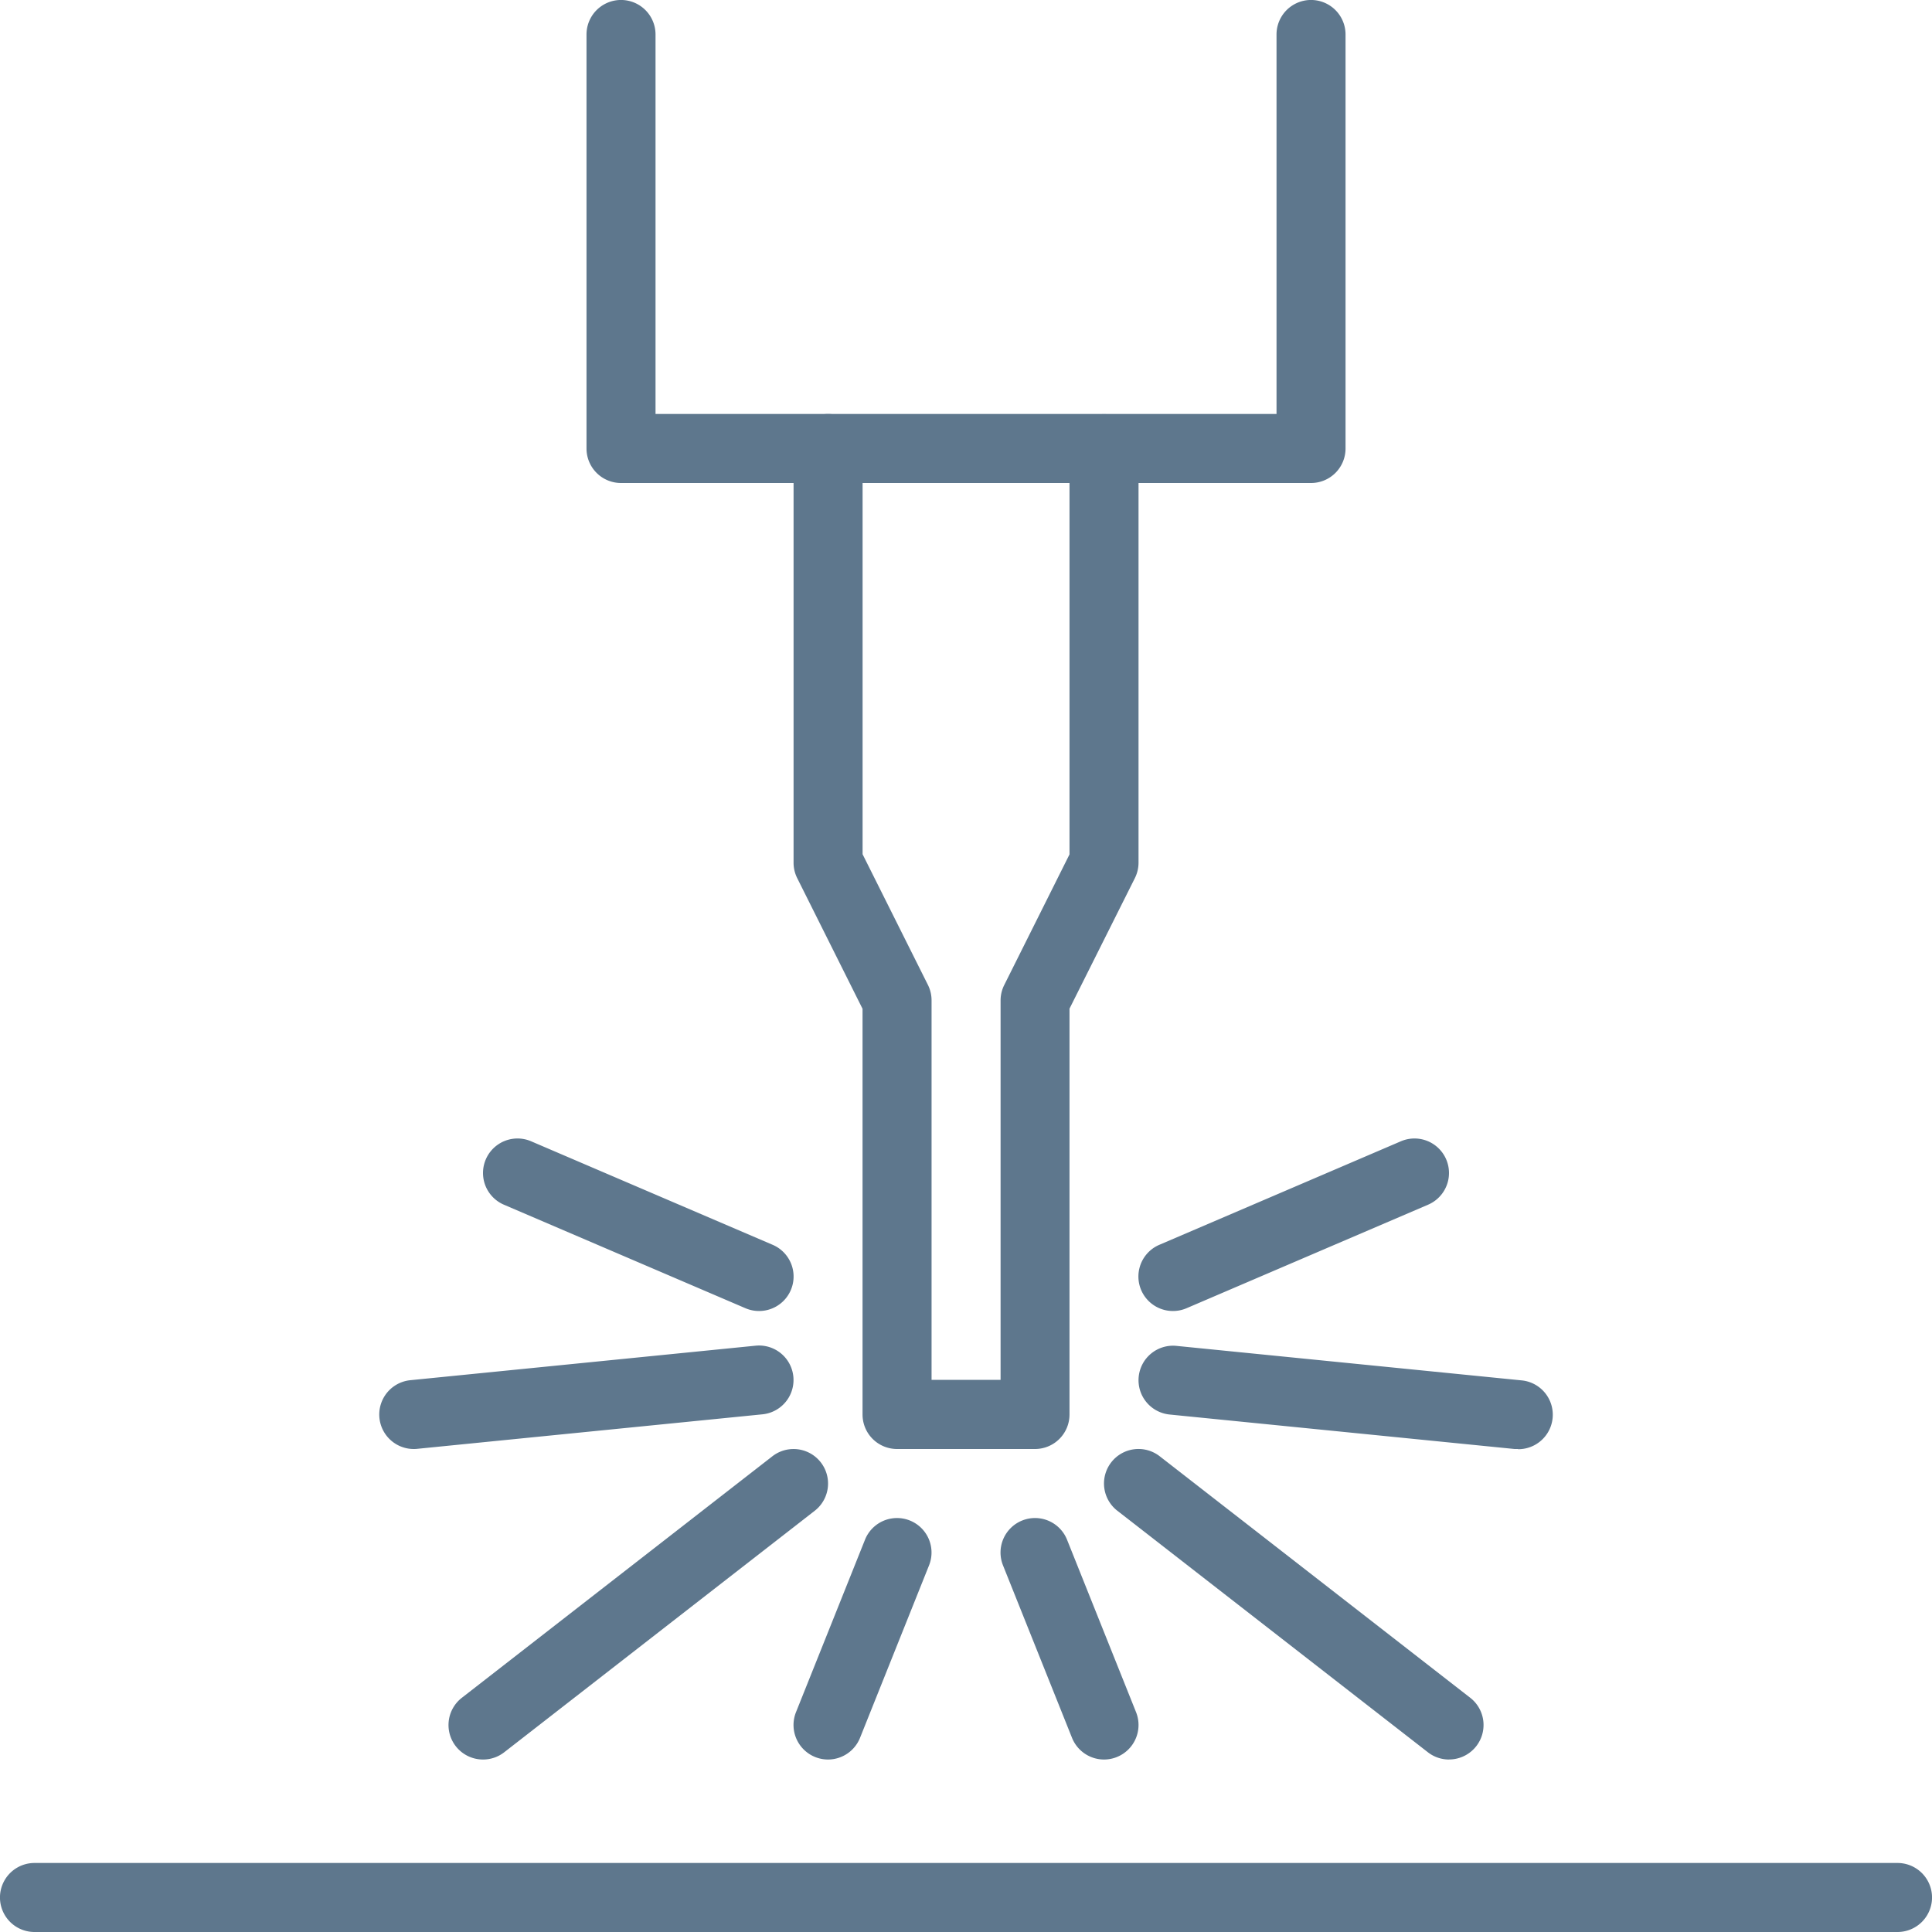
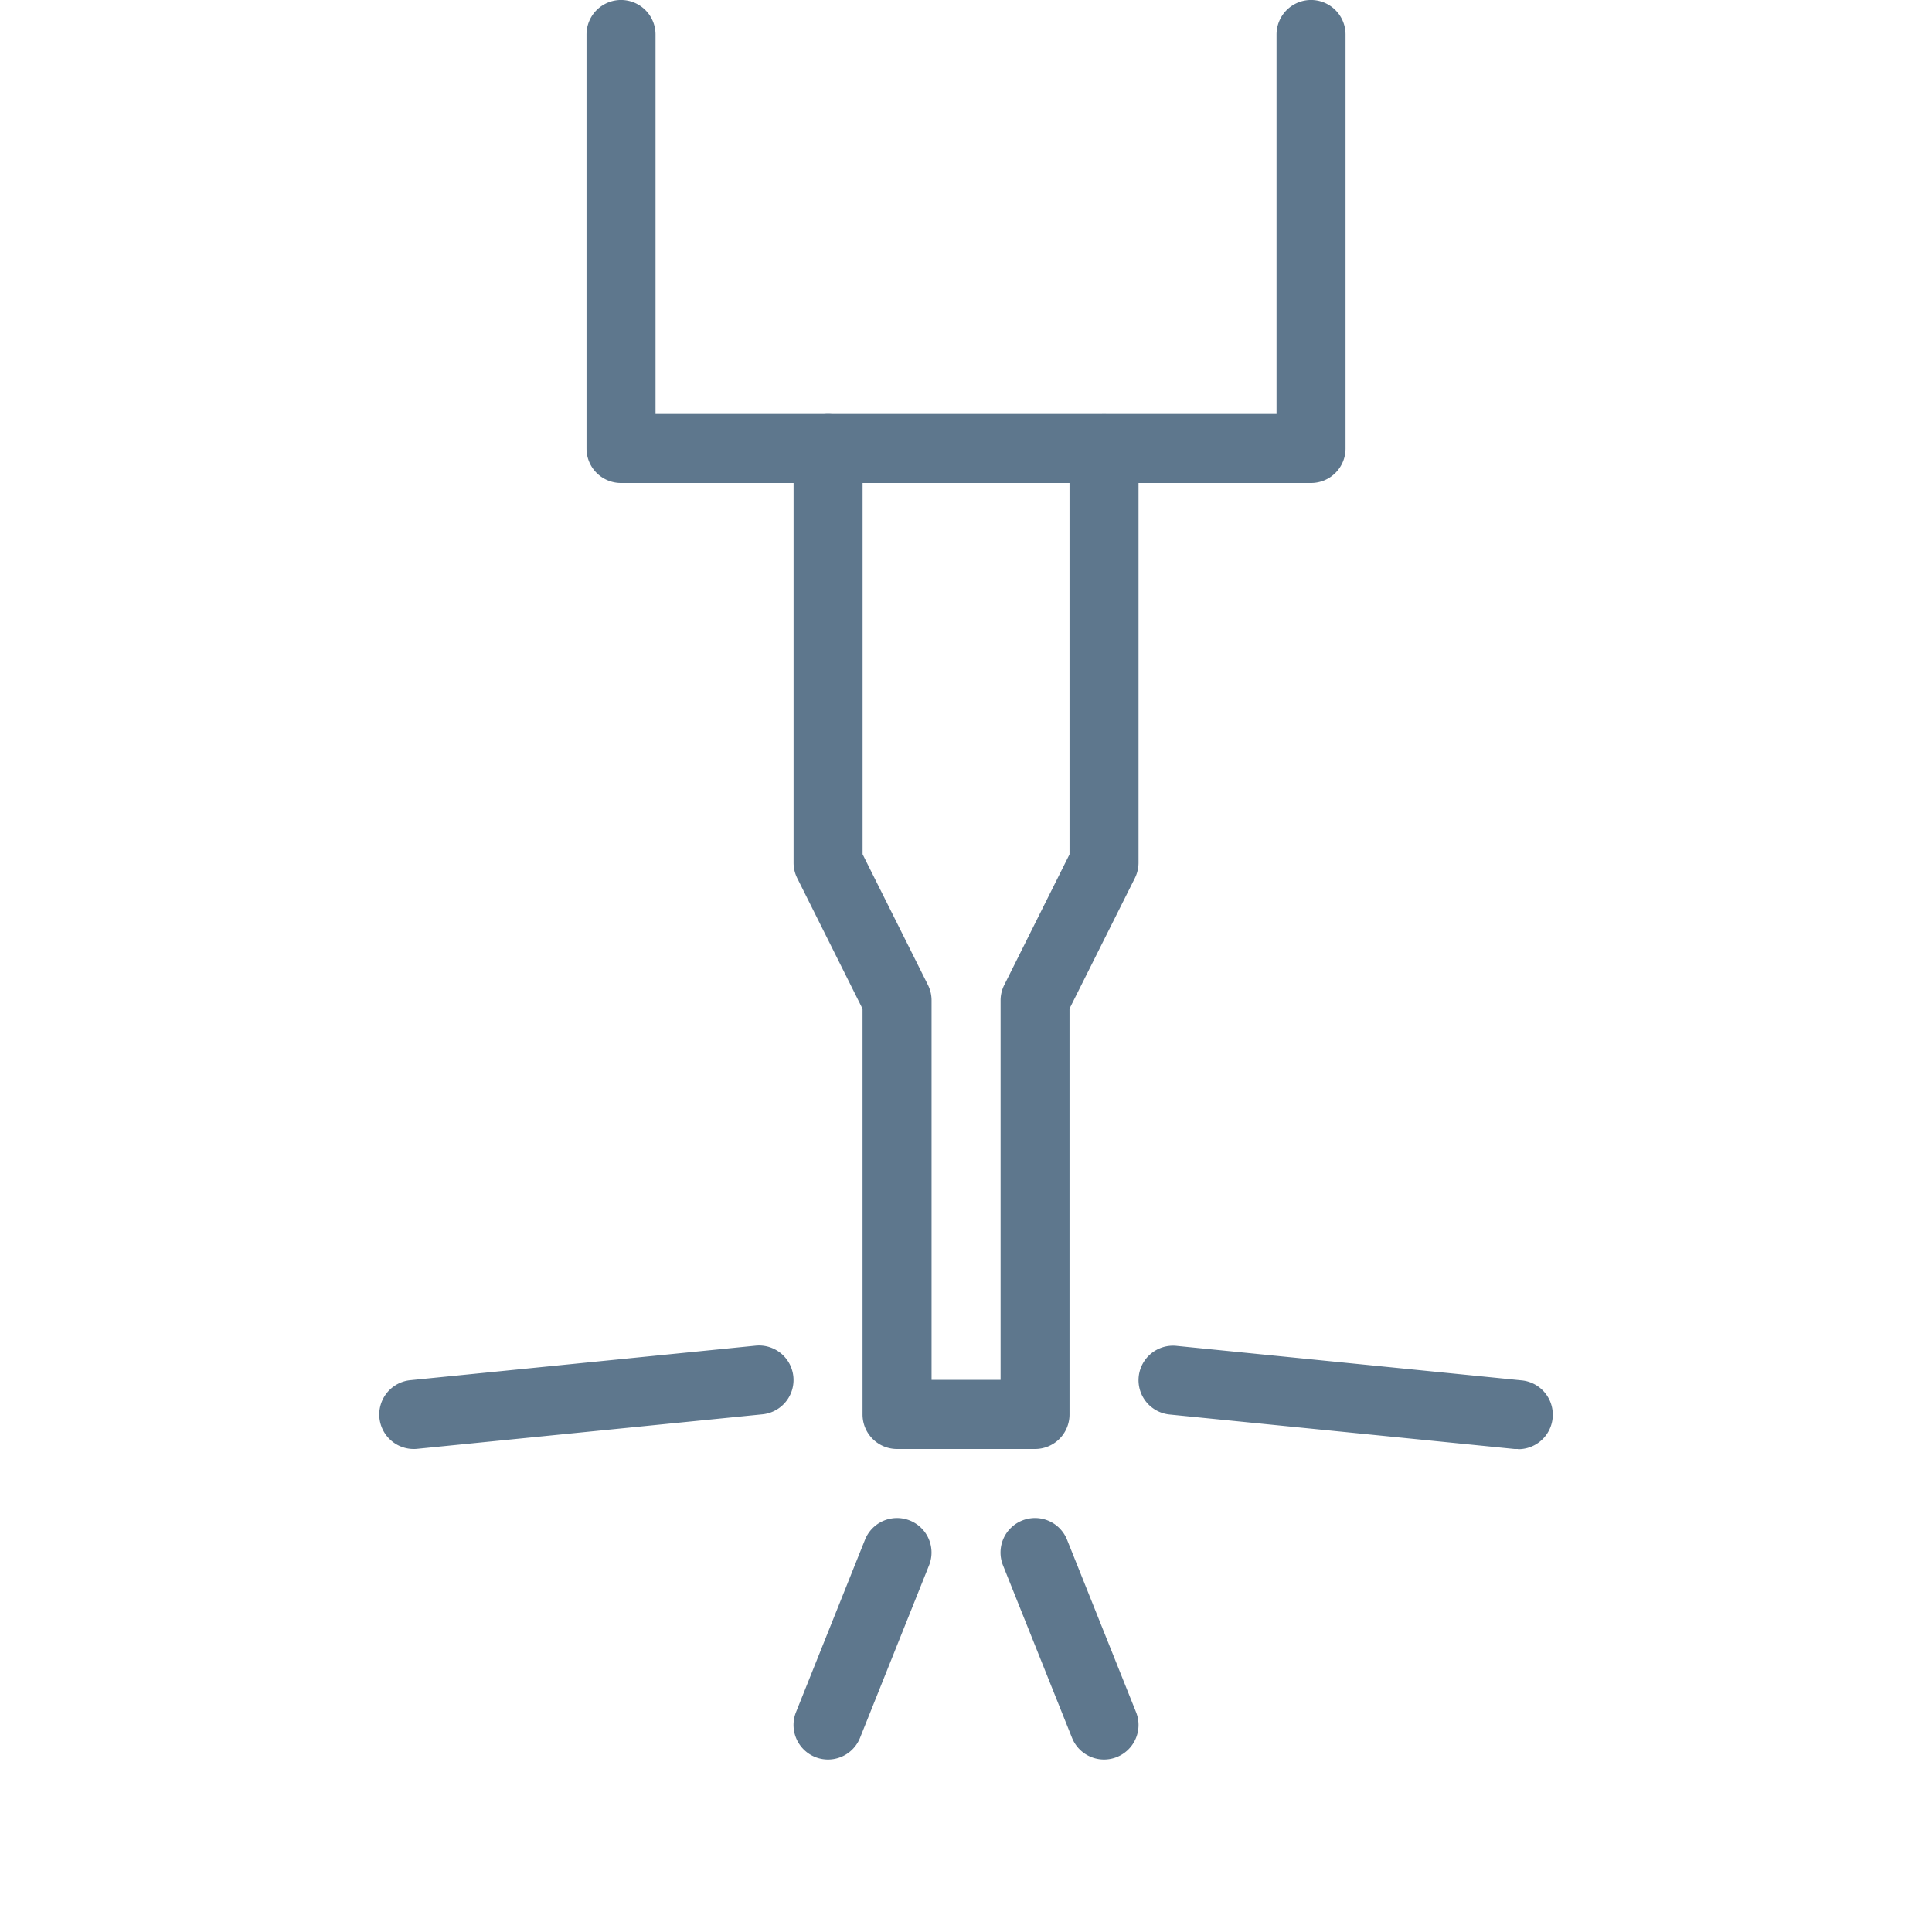
<svg xmlns="http://www.w3.org/2000/svg" width="40" height="40" viewBox="0 0 40 40">
  <defs>
    <clipPath id="a">
      <rect width="40" height="40" transform="translate(14318 5468)" fill="#5e778d" stroke="#5e778d" stroke-width="1" />
    </clipPath>
  </defs>
  <g transform="translate(-14318 -5468)" clip-path="url(#a)">
    <g transform="translate(14315.143 5465.143)">
-       <path d="M42.143,42.857H3.571a.714.714,0,0,1,0-1.429H42.143a.714.714,0,1,1,0,1.429Z" fill="#5e778d" />
      <path d="M30,12.857H15.714A.714.714,0,0,1,15,12.143V3.571a.714.714,0,1,1,1.429,0v7.857H29.286V3.571a.714.714,0,1,1,1.429,0v8.571A.714.714,0,0,1,30,12.857Z" fill="#5e778d" />
      <path d="M24.286,32.857H21.429a.714.714,0,0,1-.714-.714v-8.4l-1.353-2.706a.714.714,0,0,1-.075-.319V12.143a.714.714,0,0,1,1.429,0v8.4l1.353,2.706a.714.714,0,0,1,.075.319v7.857h1.429V23.571a.714.714,0,0,1,.075-.319L25,20.546v-8.4a.714.714,0,0,1,1.429,0v8.571a.714.714,0,0,1-.075.319L25,23.74v8.4A.714.714,0,0,1,24.286,32.857Z" fill="#5e778d" />
      <path d="M25.715,39.286a.715.715,0,0,1-.663-.449l-1.429-3.571a.714.714,0,1,1,1.326-.531l1.429,3.571a.715.715,0,0,1-.663.98Z" fill="#5e778d" />
      <path d="M20,39.286a.715.715,0,0,1-.663-.98l1.429-3.571a.714.714,0,1,1,1.326.531l-1.429,3.571A.715.715,0,0,1,20,39.286Z" fill="#5e778d" />
-       <path d="M32.857,39.286a.711.711,0,0,1-.438-.151l-6.429-5a.714.714,0,1,1,.877-1.128l6.429,5a.714.714,0,0,1-.439,1.278Z" fill="#5e778d" />
-       <path d="M12.858,39.286a.714.714,0,0,1-.439-1.278l6.429-5a.714.714,0,1,1,.877,1.128l-6.429,5A.711.711,0,0,1,12.858,39.286Z" fill="#5e778d" />
      <path d="M34.287,32.857q-.036,0-.072,0l-7.143-.714a.714.714,0,1,1,.142-1.421l7.143.714a.714.714,0,0,1-.07,1.425Z" fill="#5e778d" />
      <path d="M11.428,32.857a.714.714,0,0,1-.07-1.425l7.143-.714a.714.714,0,1,1,.142,1.421l-7.143.714C11.475,32.856,11.451,32.857,11.428,32.857Z" fill="#5e778d" />
-       <path d="M27.143,30a.714.714,0,0,1-.282-1.371l5-2.143a.714.714,0,0,1,.563,1.313l-5,2.143A.712.712,0,0,1,27.143,30Z" fill="#5e778d" />
-       <path d="M18.571,30a.712.712,0,0,1-.281-.058l-5-2.143a.714.714,0,1,1,.563-1.313l5,2.143A.714.714,0,0,1,18.571,30Z" fill="#5e778d" />
    </g>
  </g>
</svg>